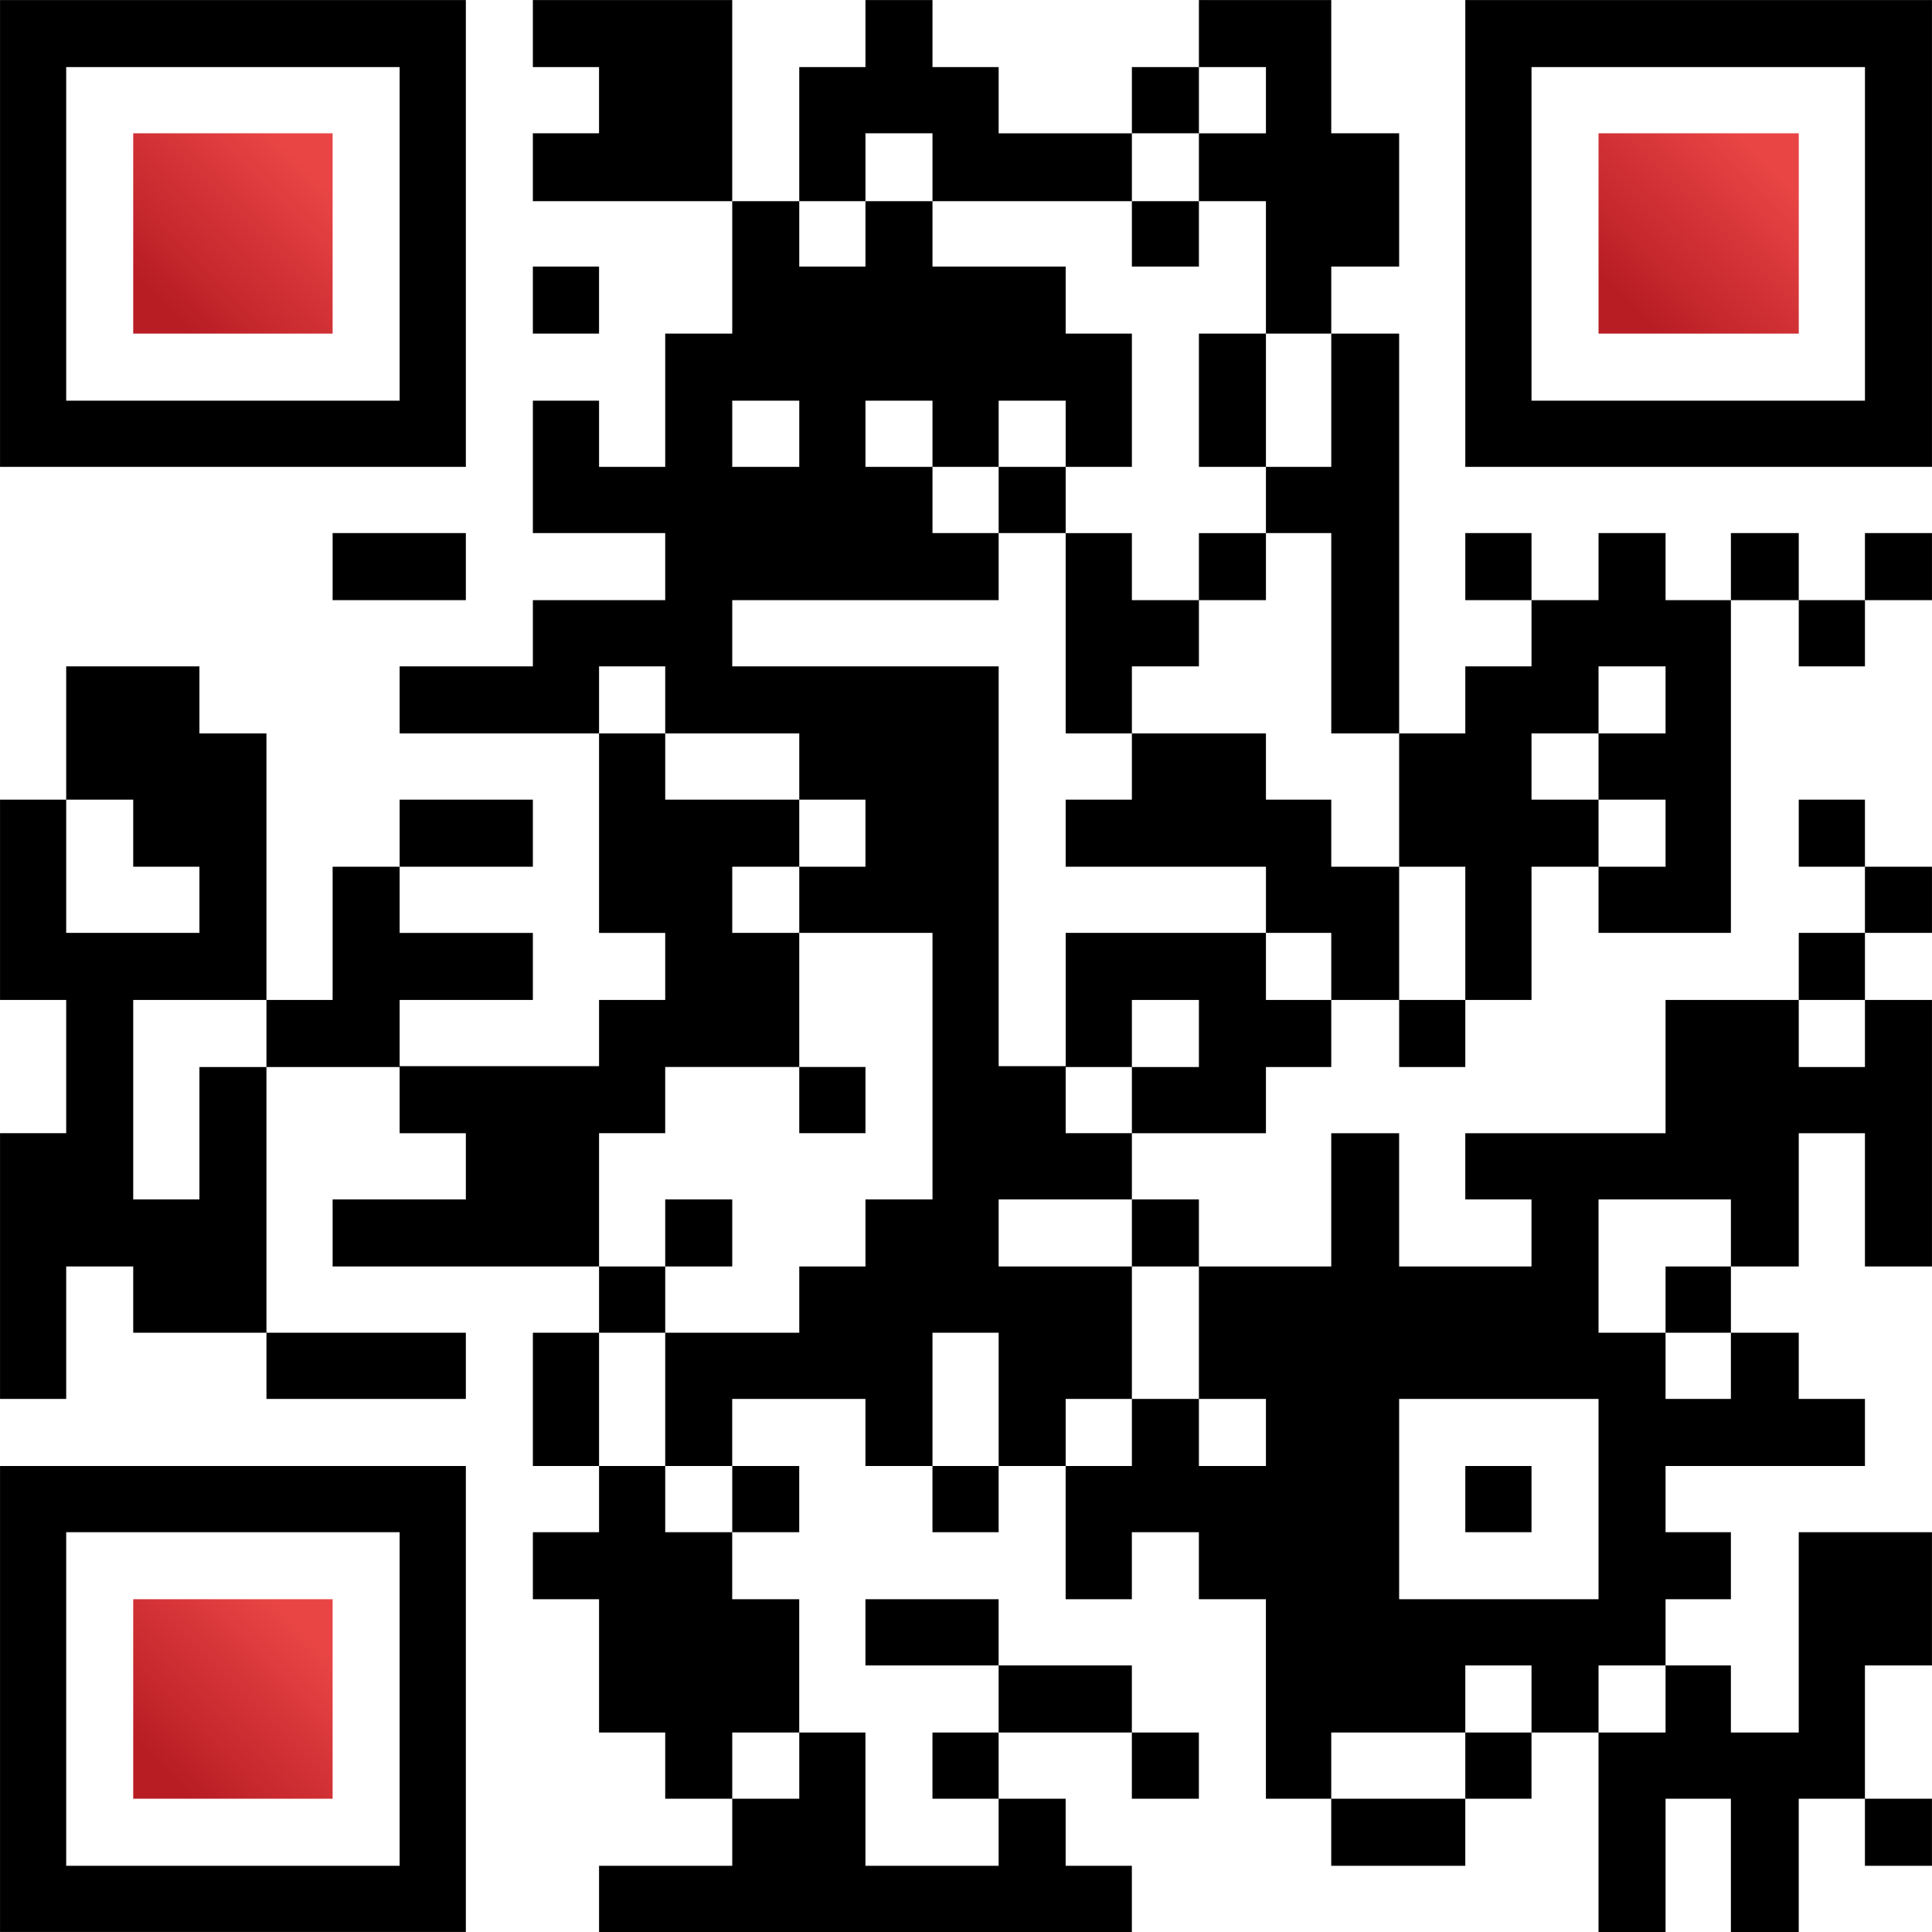
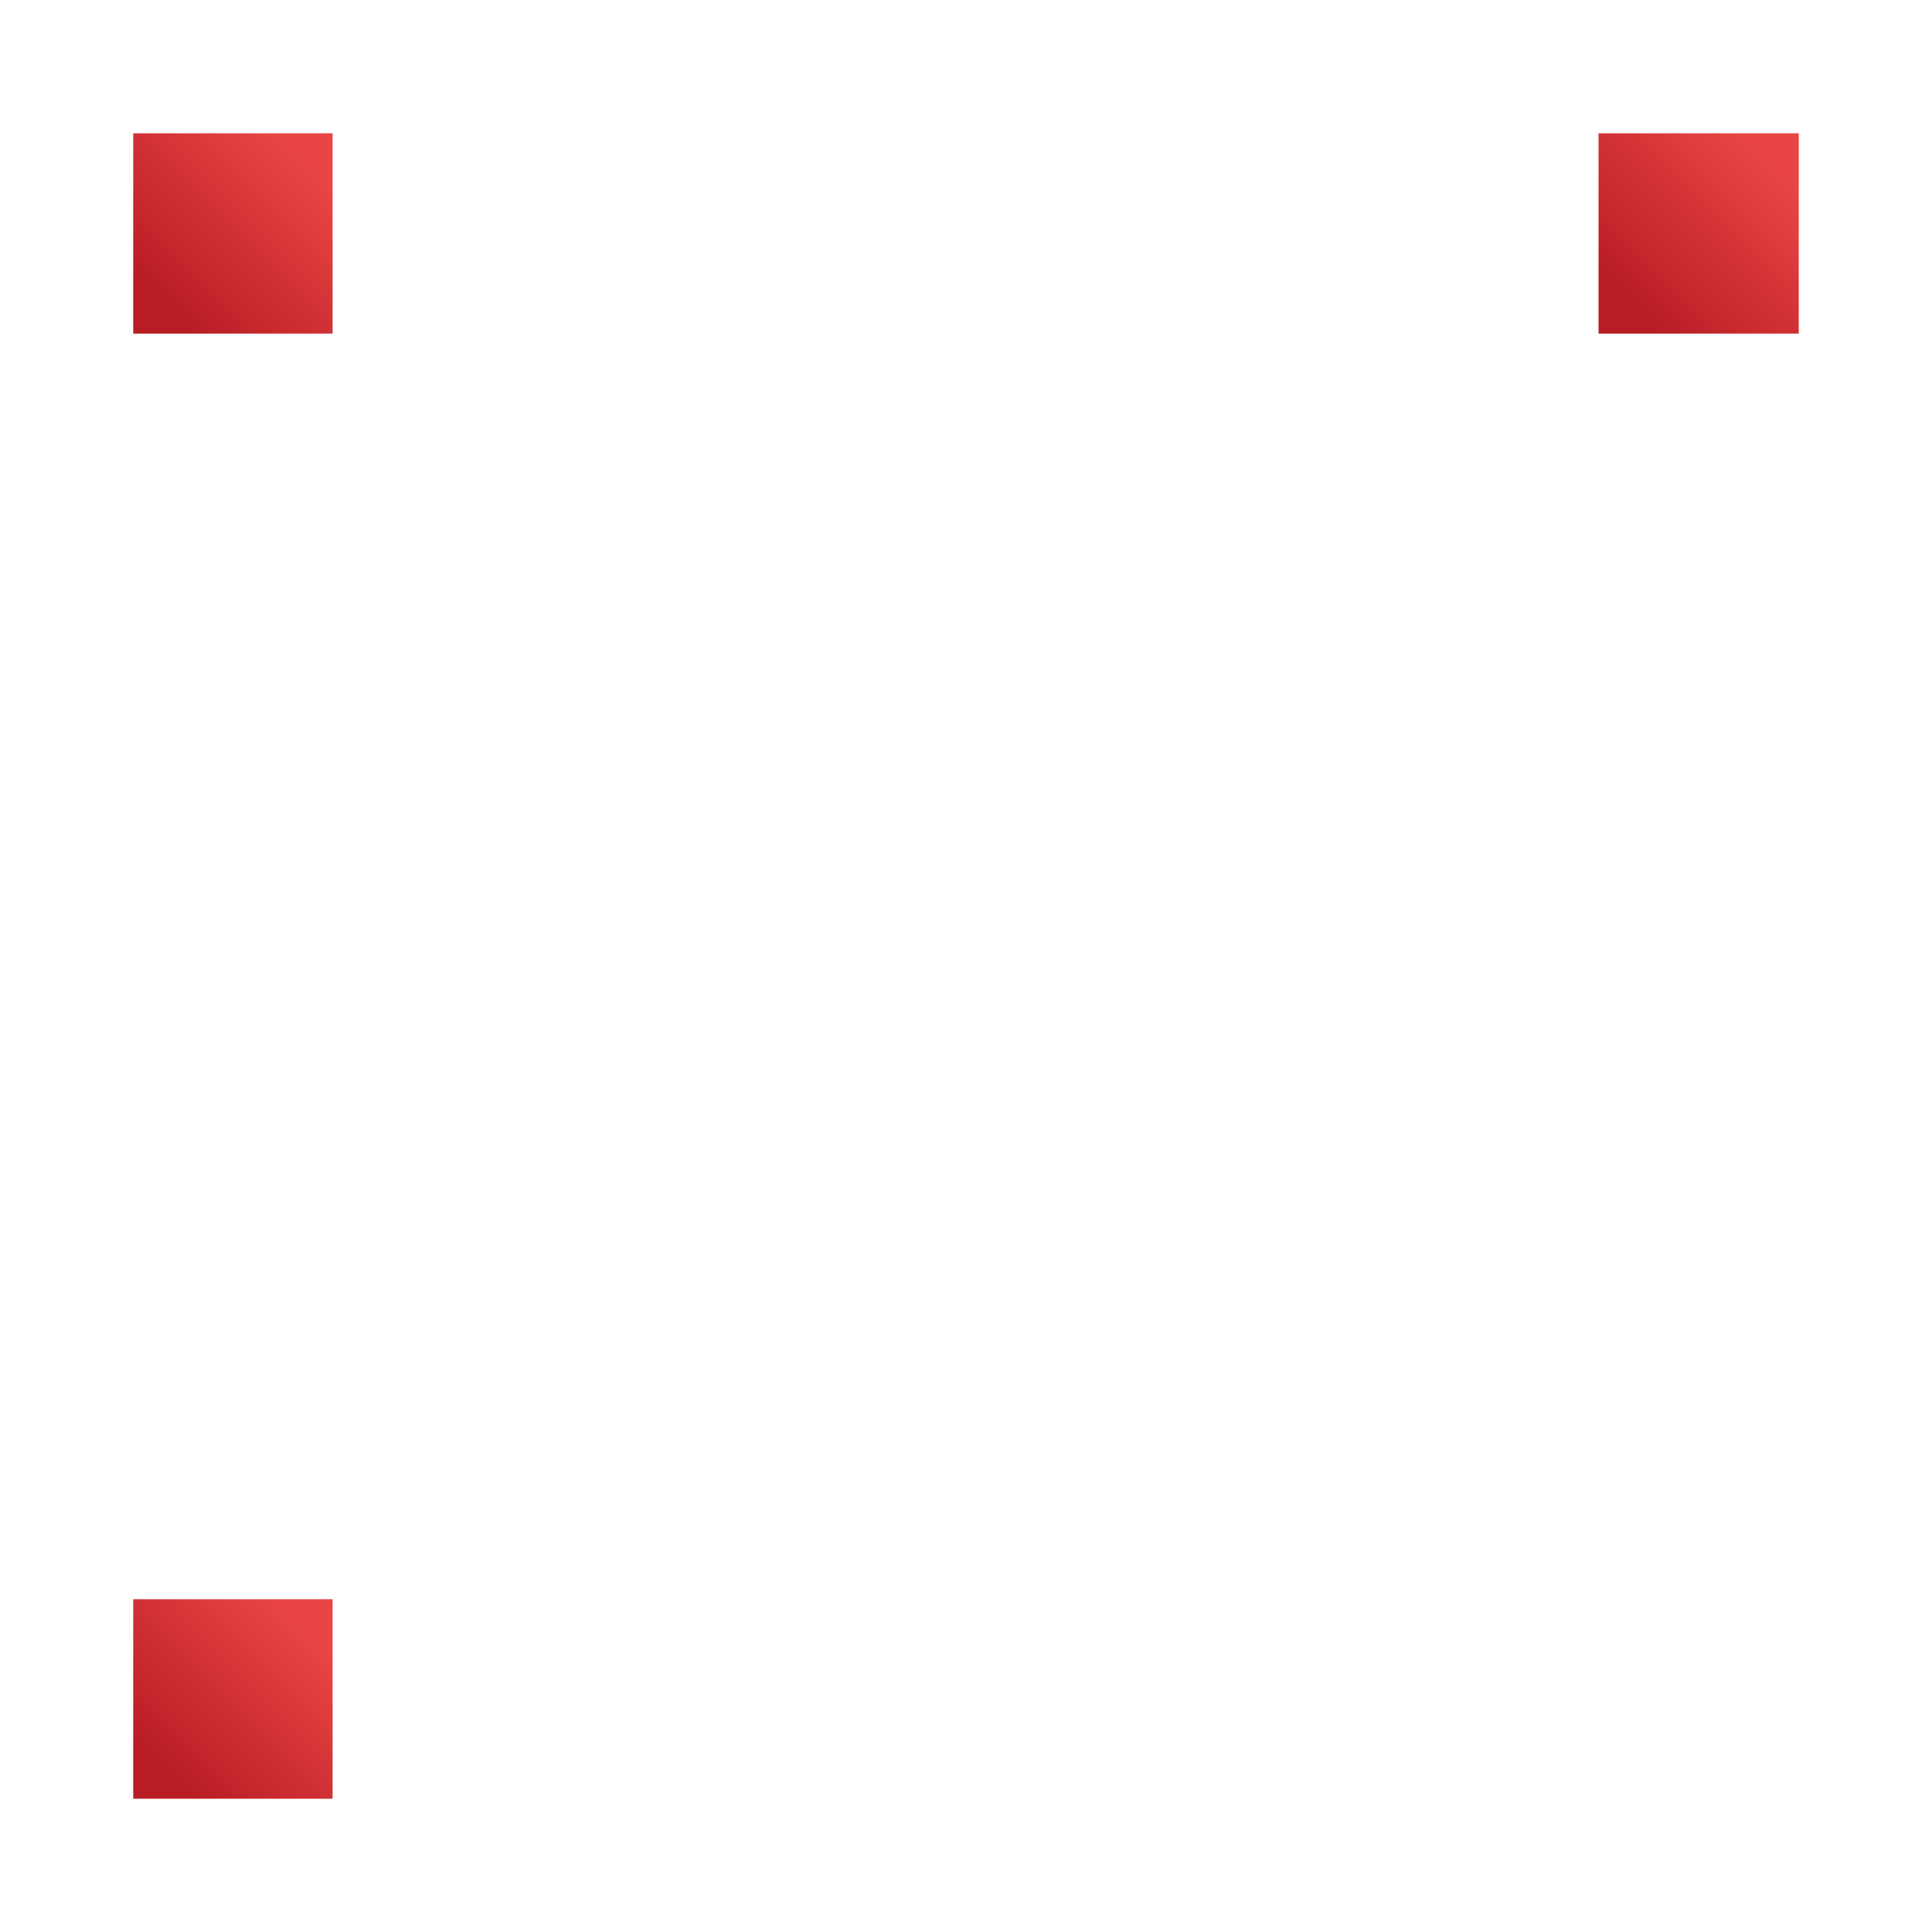
<svg xmlns="http://www.w3.org/2000/svg" version="1.1" id="图层_1" x="0px" y="0px" width="130px" height="130px" viewBox="0 0 130 130" enable-background="new 0 0 130 130" xml:space="preserve">
  <g>
-     <path fill-rule="evenodd" clip-rule="evenodd" d="M94.145,8.969v8.966h-4.567v4.512h4.567V49.35h4.452v-4.512h4.455v-4.455h-4.455   v-4.512h4.455v4.512h4.51v-4.512h4.51v4.512h4.397v-4.512h4.565v4.512h4.454v-4.512h4.51v4.512h-4.51v4.455h-4.454v-4.455h-4.565   v22.389h-8.907v-4.454h-4.51v8.967h-4.455v4.512h-4.452v-4.512h-4.567v4.512h-4.396v4.454h-9.02v4.456h4.51v4.512h8.905v-8.968   h4.567v8.968h8.907v-4.512h-4.455v-4.456h13.475v-8.966h8.963v-4.513h4.454v-4.454h-4.454v-4.512h4.454v4.512h4.51v4.454h-4.51   v4.513h4.51v17.934h-4.51v-8.968h-4.454v8.968h-4.565v4.455h4.565v4.457h4.454v4.512h-13.417v4.455h4.397v4.512h-4.397v4.455h4.397   v4.512h4.565v-13.479h8.964v8.967h-4.51v8.968h4.51v4.512h-4.51v-4.512h-4.454v8.966h-4.565v-8.966h-4.397v8.966h-4.51v-13.422   h-4.51v4.456h-4.455v4.512h-9.02v-4.512h-4.396v-13.423h-4.51v-4.512h-4.51v4.512h-4.455v-8.967h-4.51v4.455h-4.452v-4.455h-4.51   v-4.512h-8.965v4.512h4.51v4.455h-4.51v4.512h4.51v8.967h4.455v8.968h8.962v-4.512h-4.452v-4.456h4.452v-4.512h-8.962v-4.455h8.962   v4.455h8.965v4.512h4.51v4.456h-4.51v-4.456h-8.965v4.456h4.51v4.512h4.455v4.454H40.309v-4.454h8.962v-4.512h-4.51v-4.456h-4.452   v-8.967h-4.453v-4.512h4.453v-4.455h-4.453v-8.969h4.453v-4.455H22.381v-4.512h8.965v-4.456h-4.455v-4.454h-8.962v17.877h13.417   v4.457H17.929v-4.457H8.964v-4.455h-4.51v8.912H0.002v-17.88h4.452v-8.966H0.002V53.806h4.452v-8.968h8.965v4.512h4.51v17.936   h4.452v-8.967h4.51v-4.512h8.965v4.512h-8.965v4.454h8.965v4.513h-8.965v4.454h13.418v-4.454h4.452v-4.513h-4.452V49.35H26.891   v-4.512h8.965v-4.455h8.905v-4.512h-8.905V26.96h4.453v4.455h4.452v-8.967h4.51v-8.911H35.855V8.969h4.453V4.514h-4.453V0.002   h13.415v13.535h4.51V4.514h4.455V0.002h4.51v4.512h4.452v4.456h8.965V4.514h4.51V0.002h8.905v8.967H94.145z M85.182,4.514h-4.51   v4.456h4.51V4.514z M76.162,8.969v4.568h4.51V8.969H76.162z M76.162,22.448v8.967h-4.455v4.457h4.455v4.512h4.51v-4.512h4.51   v-4.457h-4.51v-8.967h4.51v-8.911h-4.51v4.398h-4.51v-4.398H62.745v4.398h8.962v4.512H76.162z M85.182,22.448v8.967h4.396v-8.967   H85.182z M35.855,17.936h4.453v4.512h-4.453V17.936z M58.235,13.537H53.78v4.398h4.455V13.537z M62.745,8.969h-4.51v4.568h4.51   V8.969z M62.745,26.96h-4.51v4.455h4.51V26.96z M62.745,35.871h4.452v-4.457h-4.452V35.871z M67.197,31.415h4.51V26.96h-4.51   V31.415z M49.271,26.96v4.455h4.51V26.96H49.271z M49.271,44.838h17.927v26.901h4.51v-8.967h13.475v-4.454H71.707v-4.512h4.455   V49.35h-4.455V35.871h-4.51v4.512H49.271V44.838z M40.309,49.35h4.452v-4.512h-4.452V49.35z M31.346,40.383h-8.965v-4.512h8.965   V40.383z M40.309,76.251v8.968h4.452v-4.512h4.51v4.512h-4.51v4.455h9.02v-4.455h4.455v-4.512h4.51V62.772H53.78v9.024h4.455v4.454   H53.78v-4.454h-9.02v4.454H40.309z M53.78,58.318h4.455v-4.512H53.78V58.318z M49.271,58.318v4.454h4.51v-4.454H49.271z    M44.761,53.806h9.02V49.35h-9.02V53.806z M107.562,44.838v4.512h4.51v-4.512H107.562z M103.052,49.35v4.457h4.51V49.35H103.052z    M85.182,35.871v4.512h-4.51v4.455h-4.51v4.512h9.02v4.457h4.396v4.512h4.567V49.35h-4.567V35.871H85.182z M85.182,62.772v4.513   h4.396v-4.513H85.182z M76.162,71.797h4.51v-4.512h-4.51V71.797z M71.707,71.797v4.454h4.455v-4.454H71.707z M94.145,67.285h4.452   v-8.967h-4.452V67.285z M107.562,53.806v4.512h4.51v-4.512H107.562z M98.597,0.002h31.401v31.413H98.597V0.002z M31.346,31.415   H0.002V0.002h31.344V31.415z M26.891,4.514H4.454V26.96h22.437V4.514z M103.052,26.96h22.437V4.514h-22.437V26.96z M121.034,71.797   h4.454v-4.512h-4.454V71.797z M8.964,58.318v-4.512h-4.51v8.966h8.965v-4.454H8.964z M17.929,67.285H8.964v13.422h4.455v-8.91h4.51   V67.285z M0.002,98.643h31.344v31.355H0.002V98.643z M4.454,125.544h22.437v-22.446H4.454V125.544z M107.562,89.674h4.51v-4.455   h4.397v-4.512h-8.907V89.674z M112.071,89.674v4.457h4.397v-4.457H112.071z M103.052,103.098h-4.455v-4.455h4.455V103.098z    M76.162,80.707h-8.965v4.512h8.965V80.707z M76.162,85.219v8.912h4.51v-8.912H76.162z M71.707,94.131v4.512h4.455v-4.512H71.707z    M80.672,98.643h4.51v-4.512h-4.51V98.643z M89.577,121.032h9.02v-4.456h-9.02V121.032z M107.562,112.064v4.512h4.51v-4.512   H107.562z M103.052,112.064h-4.455v4.512h4.455V112.064z M107.562,94.131H94.145v13.479h13.417V94.131z M62.745,89.674v8.969h4.452   v-8.969H62.745z M49.271,98.643h-4.51v4.455h4.51V98.643z M40.309,89.674v8.969h4.452v-8.969H40.309z M49.271,116.576v4.456h4.51   v-4.456H49.271z" />
    <linearGradient id="SVGID_1_" gradientUnits="userSpaceOnUse" x1="109.507" y1="20.502" x2="119.035" y2="10.973">
      <stop offset="0" style="stop-color:#B81D24" />
      <stop offset="1" style="stop-color:#E94545" />
    </linearGradient>
    <rect x="107.562" y="8.969" fill-rule="evenodd" clip-rule="evenodd" fill="url(#SVGID_1_)" width="13.473" height="13.479" />
    <linearGradient id="SVGID_2_" gradientUnits="userSpaceOnUse" x1="10.909" y1="20.473" x2="20.409" y2="10.972">
      <stop offset="0" style="stop-color:#B81D24" />
      <stop offset="1" style="stop-color:#E94545" />
    </linearGradient>
    <rect x="8.964" y="8.969" fill-rule="evenodd" clip-rule="evenodd" fill="url(#SVGID_2_)" width="13.417" height="13.479" />
    <linearGradient id="SVGID_3_" gradientUnits="userSpaceOnUse" x1="10.923" y1="119.071" x2="20.424" y2="109.57">
      <stop offset="0" style="stop-color:#B81D24" />
      <stop offset="1" style="stop-color:#E94545" />
    </linearGradient>
    <rect x="8.964" y="107.609" fill-rule="evenodd" clip-rule="evenodd" fill="url(#SVGID_3_)" width="13.417" height="13.423" />
  </g>
</svg>